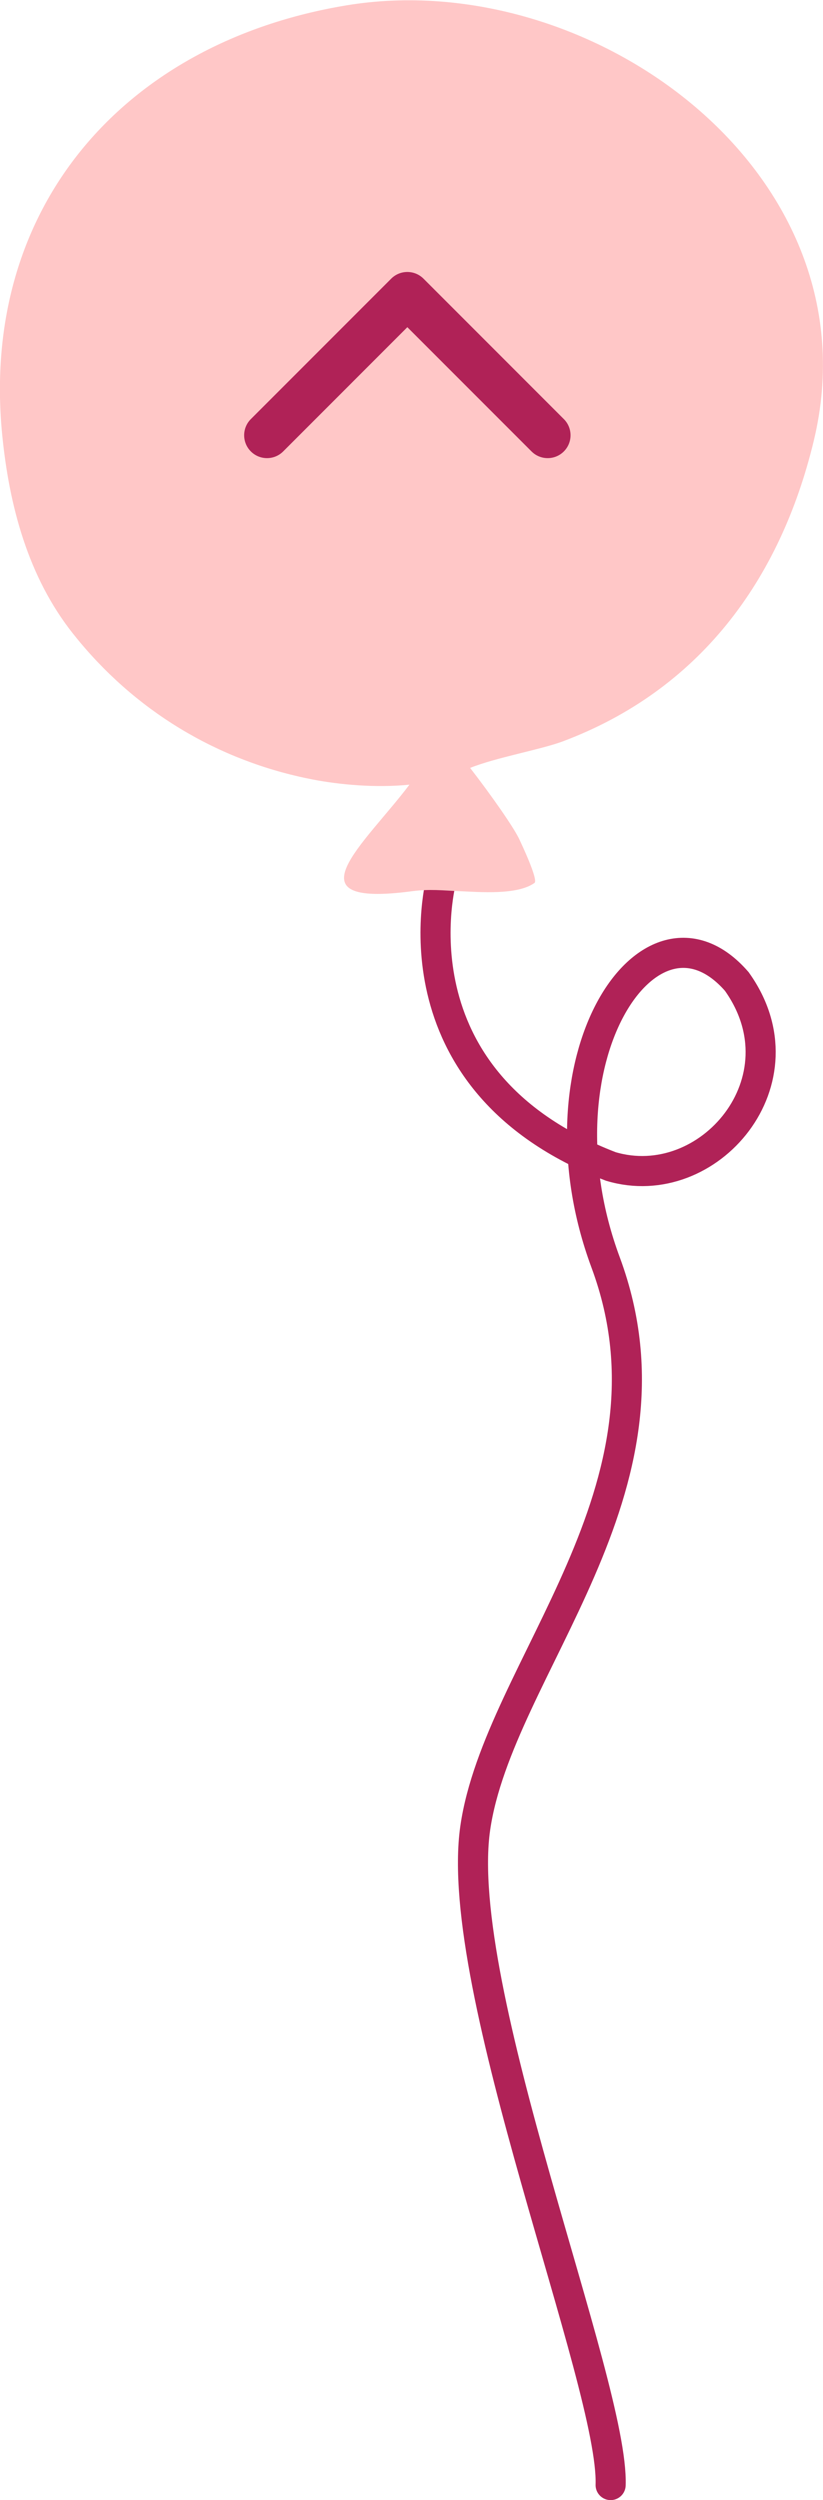
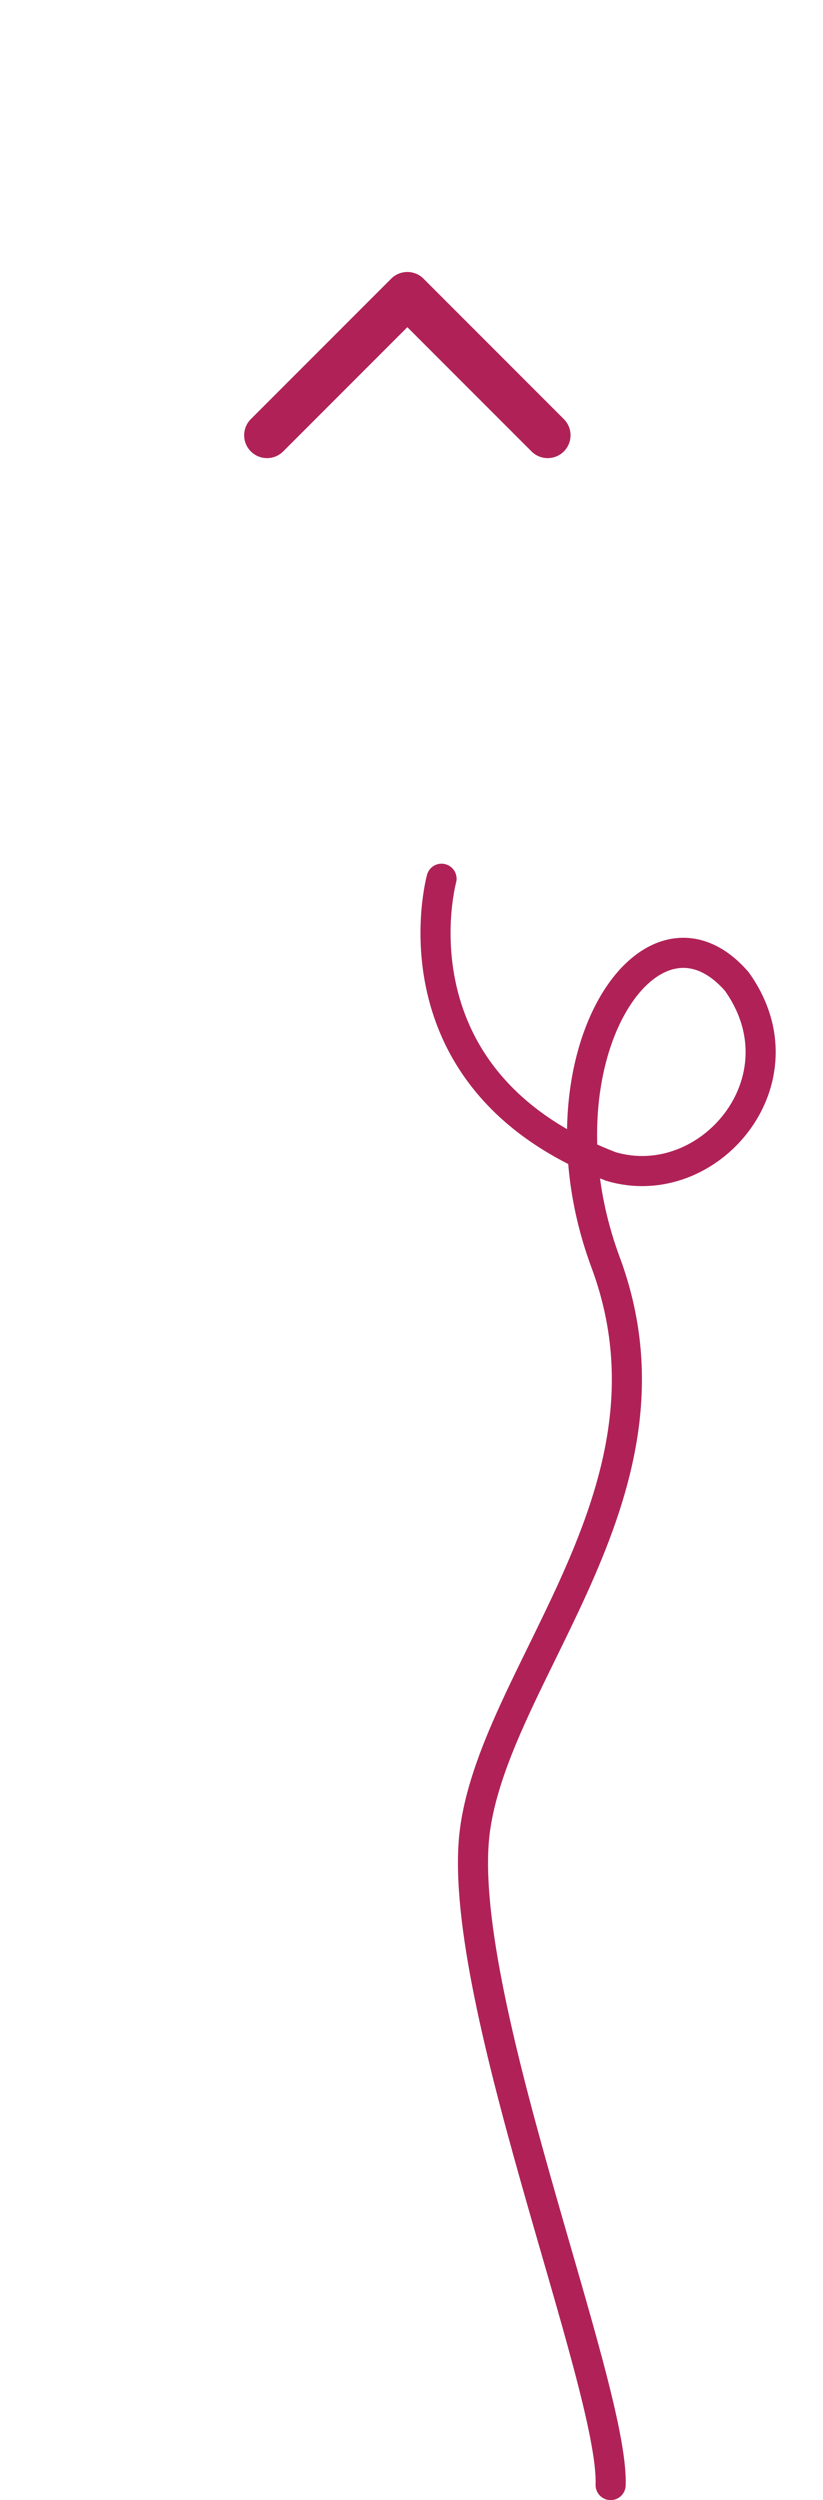
<svg xmlns="http://www.w3.org/2000/svg" width="13.672mm" height="41.509mm" version="1.1" viewBox="0 0 13.672 41.509">
  <g transform="translate(-19.564 -122.32)">
    <path d="m26.899 136.91s-0.918 3.342 2.812 4.777c1.625 0.486 3.264-1.435 2.092-3.072-1.452-1.666-3.416 1.331-2.178 4.666 1.398 3.767-1.782 6.732-2.166 9.39s2.307 9.239 2.249 10.909" fill="none" stroke="#b02257" stroke-linecap="round" stroke-width=".5" />
-     <path d="m25.312 122.41c-3.674 0.612-6.076 3.337-5.713 7.113 0.115 1.185 0.428 2.375 1.181 3.322 1.007 1.269 2.394 2.111 3.982 2.418 0.433 0.083 1.035 0.143 1.604 0.085-0.751 0.994-2.037 2.046 0.044 1.769 0.295-0.039 0.506-0.012 0.797 0 0.325 0.013 0.947 0.068 1.236-0.137 0.07-0.05-0.23-0.677-0.247-0.715-0.086-0.193-0.475-0.747-0.822-1.195 0.418-0.17 1.18-0.306 1.535-0.439 2.262-0.848 3.614-2.663 4.175-4.998 1.064-4.437-3.701-7.902-7.772-7.223z" fill="#ffc7c7" stroke-width=".265" />
    <g transform="matrix(.012 0 0 .012 23.62 125.67)" fill="#b02257">
      <path d="m248.29 106.41 194.28 194.29c12.365 12.359 12.365 32.391 0 44.744-12.354 12.354-32.391 12.354-44.744 0l-171.91-171.91-171.9 171.91c-12.36 12.354-32.395 12.354-44.748 0-12.359-12.354-12.359-32.391 0-44.75l194.28-194.29c6.18-6.174 14.271-9.259 22.369-9.259 8.095 0 16.192 3.091 22.369 9.265z" fill="#b02257" />
    </g>
  </g>
</svg>